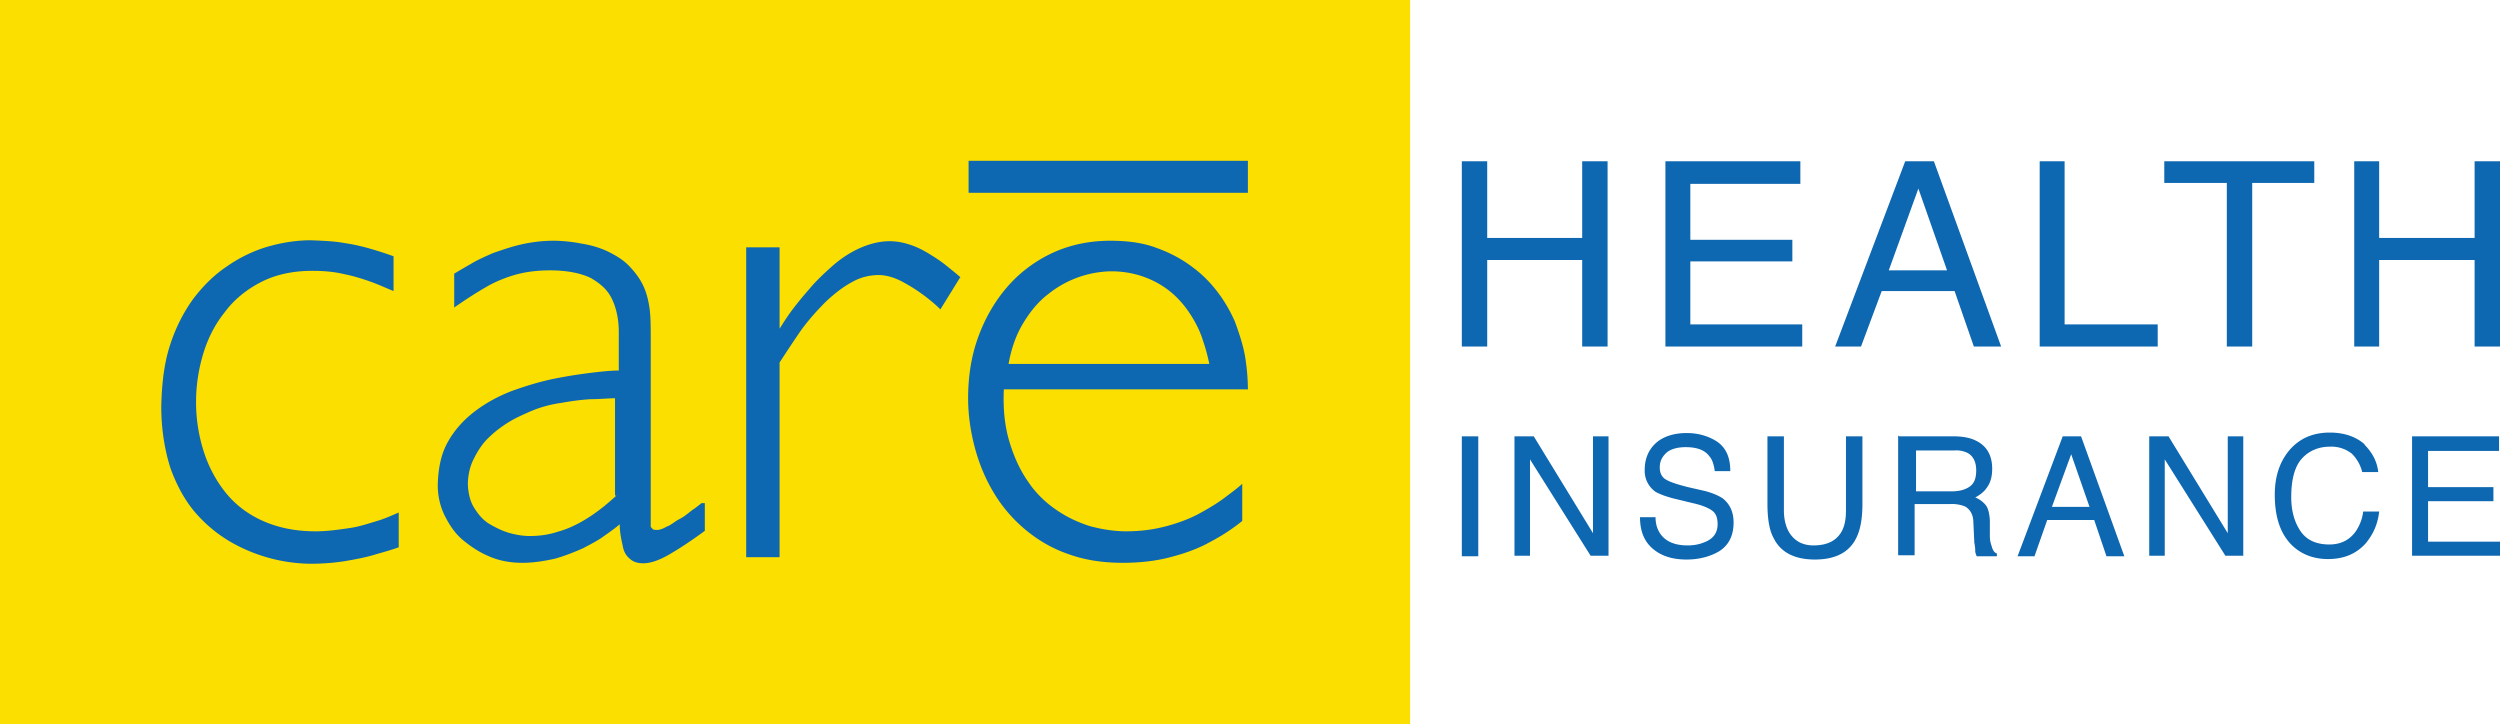
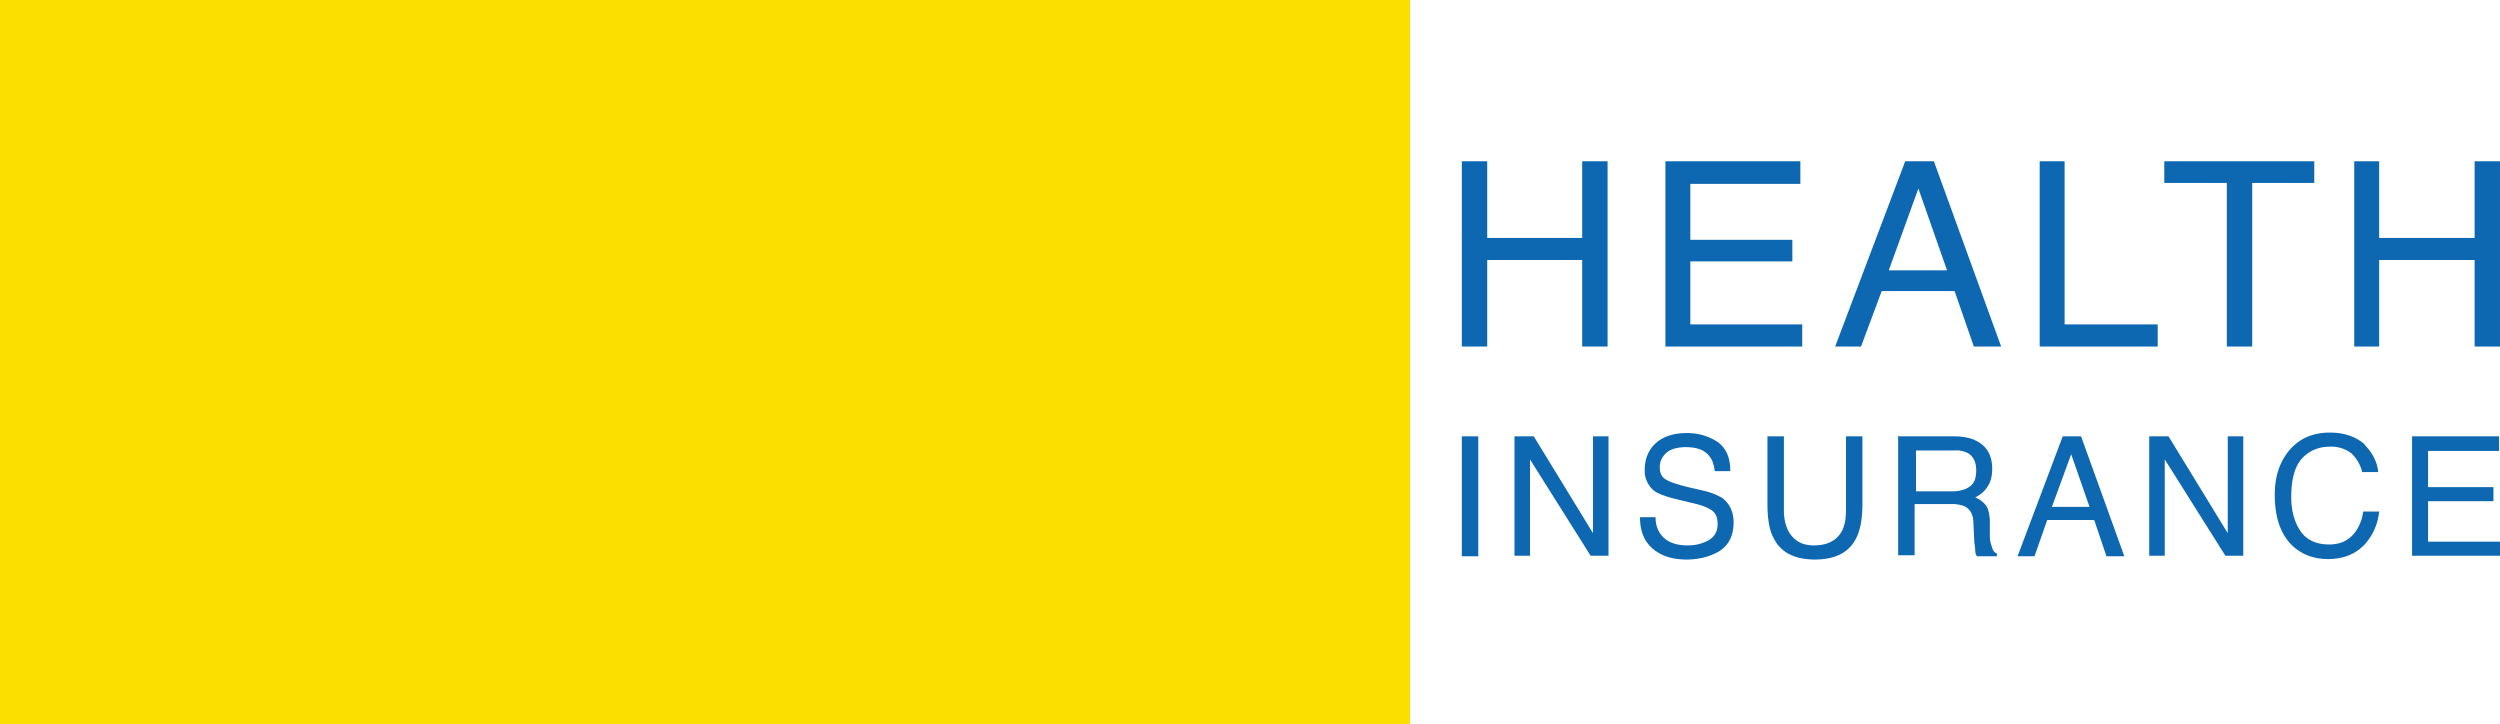
<svg xmlns="http://www.w3.org/2000/svg" id="Layer_2" data-name="Layer 2" viewBox="0 0 53.17 15.4">
  <defs>
    <style>.cls-1{fill:#0d67b1}</style>
  </defs>
  <g id="Layer_1-2" data-name="Layer 1">
    <path d="M31.09 3.43h.54v1.63h2.02V3.43h.54v3.94h-.54V5.53h-2.02v1.84h-.54V3.43zm4.33 0h2.87v.48h-2.34V5.1h2.17v.46h-2.17V6.9h2.38v.47h-2.91V3.43zm5.11 0h.6l1.43 3.94h-.58l-.41-1.18h-1.55l-.44 1.18h-.55l1.49-3.94Zm.88 2.32-.61-1.74-.63 1.74h1.24Zm1.97-2.32h.53V6.9h1.98v.47h-2.51V3.43zm5.84 0v.46H47.9v3.48h-.54V3.89h-1.33v-.46h3.19zm.85 0h.53v1.63h2.03V3.43h.54v3.94h-.54V5.53H50.6v1.84h-.53V3.43zM31.09 9.28h.35v2.55h-.35zm1.12 0h.41l1.26 2.06V9.28h.33v2.54h-.38l-1.29-2.05v2.05h-.33V9.28zm3 1.72c0 .15.04.26.1.35.11.16.3.25.58.25.13 0 .24-.02.34-.06.2-.07.3-.2.3-.39 0-.15-.04-.24-.13-.3s-.22-.11-.4-.15l-.33-.08c-.22-.05-.37-.11-.46-.16a.544.544 0 0 1-.23-.47c0-.23.08-.42.23-.56s.38-.22.66-.22c.26 0 .48.07.66.19.18.13.27.33.27.62h-.33c-.02-.14-.05-.24-.11-.31-.1-.14-.27-.2-.51-.2-.19 0-.34.05-.42.13-.09.09-.13.18-.13.3 0 .13.05.22.15.27.07.04.21.09.45.15l.35.08c.16.04.3.1.39.16.15.12.23.29.23.51 0 .28-.1.48-.3.61-.2.12-.44.18-.7.18-.31 0-.55-.08-.73-.24s-.26-.38-.26-.66h.32Zm2.73-1.72v1.58c0 .18.04.34.11.46.11.18.28.28.52.28.29 0 .49-.1.6-.3.06-.11.09-.25.09-.44V9.28h.35v1.43c0 .31-.04.55-.13.73-.15.31-.45.46-.88.46s-.73-.15-.88-.46c-.09-.16-.13-.41-.13-.73V9.28h.35Zm2.45 0h1.16c.19 0 .35.03.47.09.23.11.35.31.35.6 0 .15-.03.28-.1.38-.06.1-.15.17-.26.23.1.04.17.1.22.16s.08.17.09.32v.34c0 .1.02.16.04.22.02.08.06.14.11.15v.06h-.43s-.02-.05-.03-.09c0-.04 0-.1-.02-.2l-.02-.43c0-.16-.07-.28-.18-.34a.74.74 0 0 0-.3-.05h-.77v1.09h-.35V9.26Zm1.12 1.17c.15 0 .28-.03.38-.1s.14-.18.14-.35c0-.18-.07-.31-.19-.37a.544.544 0 0 0-.27-.05h-.82v.87h.77Zm2.36-1.17h.39l.92 2.55h-.38l-.26-.77h-1l-.27.77h-.36l.96-2.55Zm.57 1.5-.39-1.12-.41 1.12h.79Zm1.27-1.5h.41l1.26 2.06V9.28h.33v2.54h-.38l-1.29-2.05v2.05h-.33V9.28zm4.58.18c.17.17.27.37.29.58h-.34a.832.832 0 0 0-.22-.39.698.698 0 0 0-.47-.15c-.24 0-.45.09-.6.26-.15.17-.22.45-.22.81 0 .3.07.54.2.73s.34.28.61.28c.25 0 .44-.1.57-.29.07-.11.13-.24.15-.41h.34c-.03.27-.13.49-.29.68-.2.22-.46.33-.8.33-.29 0-.54-.09-.74-.27-.26-.24-.39-.6-.39-1.1 0-.38.1-.68.29-.92.21-.26.5-.4.88-.4.31 0 .56.09.74.25m1.01-.17h1.85v.31h-1.51v.77h1.39v.3h-1.39v.86h1.53v.3H51.3V9.28z" class="cls-1" />
    <path d="M0 0h29.99v15.4H0z" style="fill:#fbdf00" />
-     <path d="M8.37 5.45c-.14-.05-.29-.1-.46-.15s-.37-.1-.58-.13c-.21-.04-.46-.05-.72-.06-.31 0-.62.05-.93.14-.3.09-.59.23-.86.42-.27.18-.51.42-.72.7-.2.28-.37.61-.49.99s-.17.8-.18 1.29c0 .5.08.95.2 1.32.14.38.32.7.54.95.23.26.48.46.76.62a3.497 3.497 0 0 0 1.67.45c.26 0 .52-.02.76-.06.23-.04.44-.08.63-.14.18-.05.35-.1.49-.15v-.74c-.14.06-.29.13-.46.18s-.37.12-.58.15-.46.07-.73.07c-.46 0-.84-.09-1.16-.24s-.58-.36-.78-.62c-.2-.26-.35-.55-.45-.88s-.15-.66-.15-1.01.05-.68.15-1.02c.1-.33.25-.63.46-.89.2-.27.46-.48.77-.64.31-.16.68-.24 1.09-.24.25 0 .47.02.68.07.2.04.39.1.56.16s.34.14.49.2v-.75m6.55 5.26s-.12.1-.2.15c-.09.07-.17.14-.27.19s-.18.13-.27.16c-.09.05-.15.07-.2.07s-.08 0-.1-.02c-.02-.02-.03-.03-.04-.05V7.24c0-.25 0-.46-.02-.64-.02-.17-.06-.34-.12-.48-.06-.14-.15-.28-.28-.42-.13-.15-.29-.25-.47-.34s-.39-.15-.59-.18c-.2-.04-.41-.06-.59-.06-.24 0-.47.03-.69.08s-.41.12-.59.18c-.18.08-.34.15-.47.23-.14.08-.26.15-.36.21v.72c.23-.16.46-.31.67-.43.2-.12.43-.21.64-.27.22-.06.46-.09.73-.09.36 0 .65.06.86.16.21.12.37.26.46.46.09.19.14.43.14.68v.83c-.15 0-.36.02-.6.05s-.51.07-.8.13c-.29.06-.58.15-.86.25-.29.11-.55.25-.79.43s-.44.4-.58.65c-.15.26-.21.57-.22.92 0 .24.05.46.15.66.1.2.22.38.39.52s.35.26.57.35c.21.09.45.13.69.13s.48-.04.7-.09c.21-.06.41-.14.59-.22.17-.09.33-.17.46-.27.13-.09.24-.17.32-.24 0 .16.03.31.06.44.02.13.07.22.14.28.07.07.16.11.3.11.15 0 .33-.06.54-.18.21-.12.47-.29.77-.51v-.59m-1.88-.16c-.1.09-.2.18-.33.28-.13.1-.26.19-.42.28s-.32.16-.5.21c-.18.06-.38.09-.59.09-.14 0-.27-.02-.42-.06s-.29-.11-.43-.19-.24-.2-.33-.34-.13-.31-.14-.5c0-.19.04-.38.12-.54.08-.16.17-.31.3-.44.13-.13.27-.24.43-.34s.32-.17.48-.24c.21-.09.43-.15.65-.18.22-.04.44-.07.64-.08.2 0 .38-.02.51-.02v2.07h.02Zm7.32-4.64c-.09-.08-.18-.15-.29-.24s-.23-.17-.36-.25-.26-.15-.41-.2c-.15-.05-.29-.08-.45-.08-.22 0-.44.06-.64.15s-.4.22-.58.38-.35.32-.49.49c-.15.17-.28.33-.39.48-.11.15-.18.27-.24.36V5.26h-.71v6.59h.71V7.71c.15-.23.3-.46.46-.69.16-.22.34-.42.52-.6.18-.17.37-.32.56-.42.19-.11.39-.15.57-.15.16 0 .32.05.48.13.15.08.3.17.45.28s.27.21.38.32l.42-.68m6.12 2.39c0-.23-.02-.46-.06-.71-.04-.23-.12-.48-.22-.75-.09-.2-.2-.4-.35-.6s-.33-.39-.55-.55c-.21-.16-.46-.3-.77-.41-.29-.11-.62-.15-.98-.15-.47 0-.9.1-1.27.28s-.69.43-.95.74-.46.67-.6 1.07c-.14.4-.2.82-.2 1.26 0 .35.05.7.14 1.04s.22.66.4.96c.17.29.4.56.66.78.26.22.57.41.92.53.35.13.74.19 1.17.19.37 0 .71-.04 1.01-.12.31-.08.59-.18.84-.32.25-.13.48-.28.69-.45v-.79c-.1.09-.22.18-.38.3s-.33.22-.53.33-.44.2-.7.27c-.26.07-.54.11-.86.11-.25 0-.51-.04-.77-.11-.25-.08-.49-.19-.72-.35-.22-.15-.43-.35-.59-.59-.17-.24-.3-.52-.4-.85s-.14-.7-.12-1.12h5.18m-5.08-.54c.06-.34.17-.64.32-.88.15-.25.33-.46.53-.61a2.193 2.193 0 0 1 1.33-.48c.37 0 .7.09.99.25s.52.39.7.67c.13.2.22.4.27.57.06.17.1.34.13.48h-4.26Zm-.85-4.32h5.94v.68H20.6z" class="cls-1" />
  </g>
</svg>